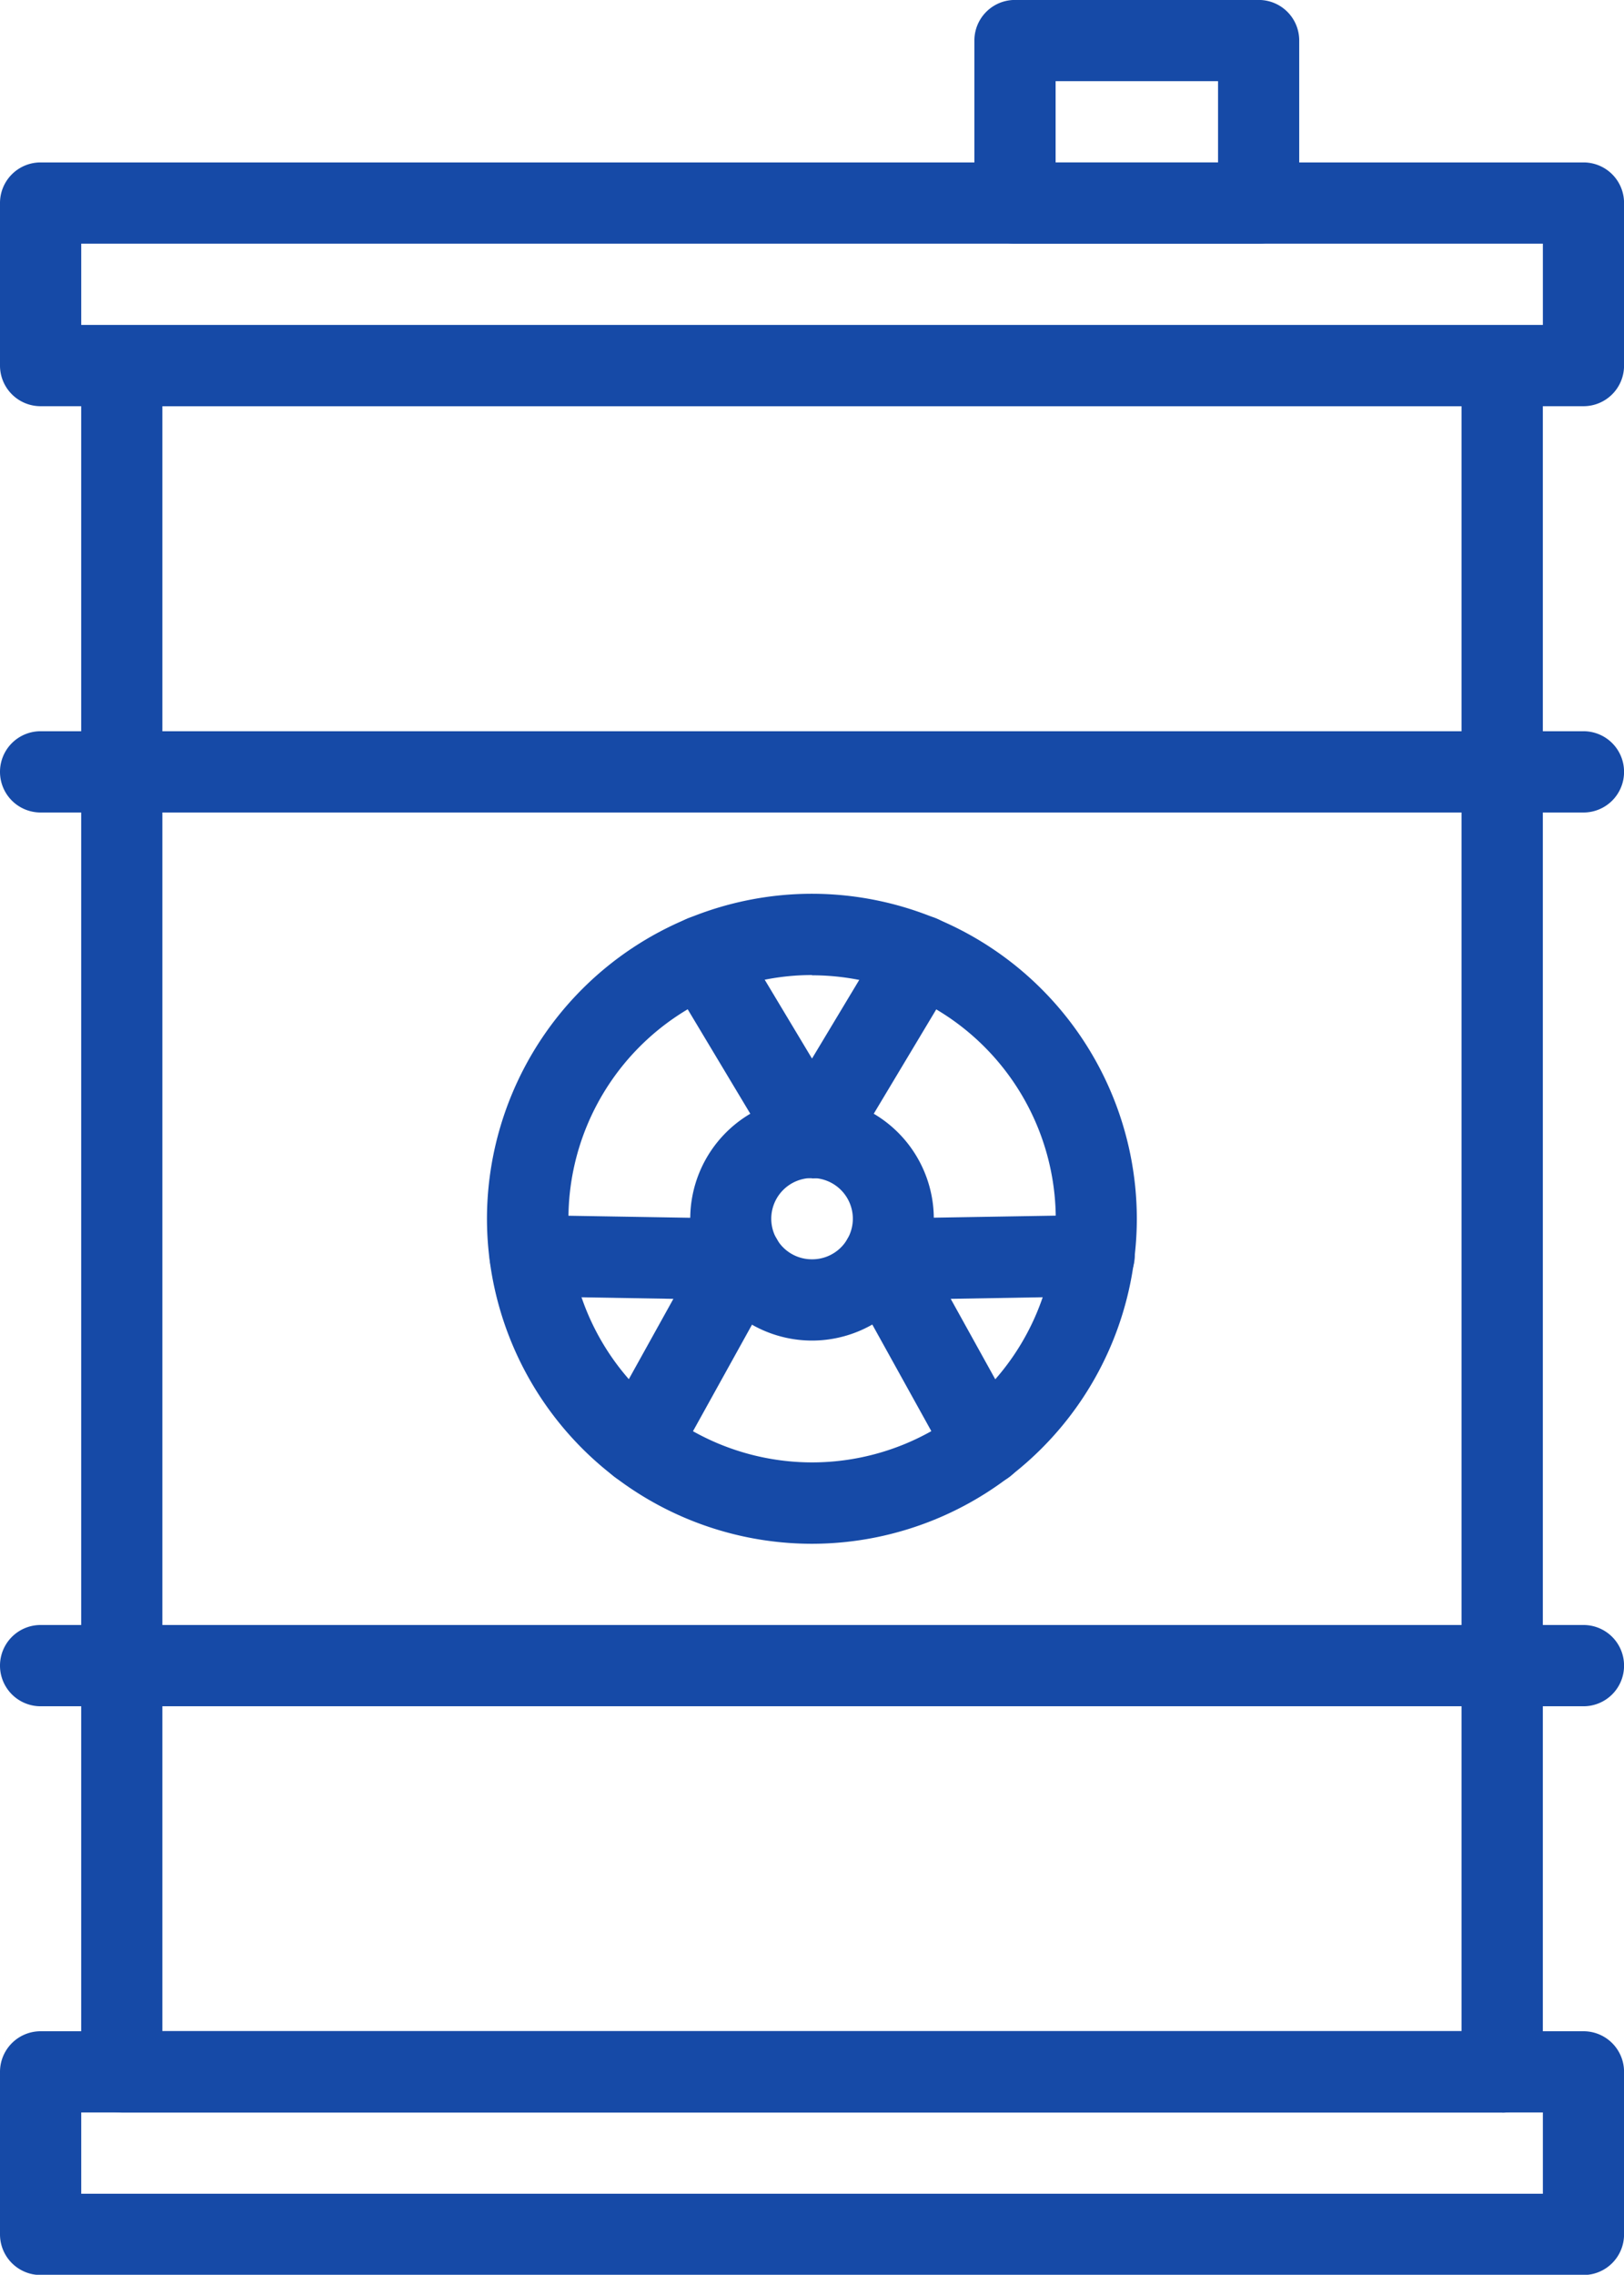
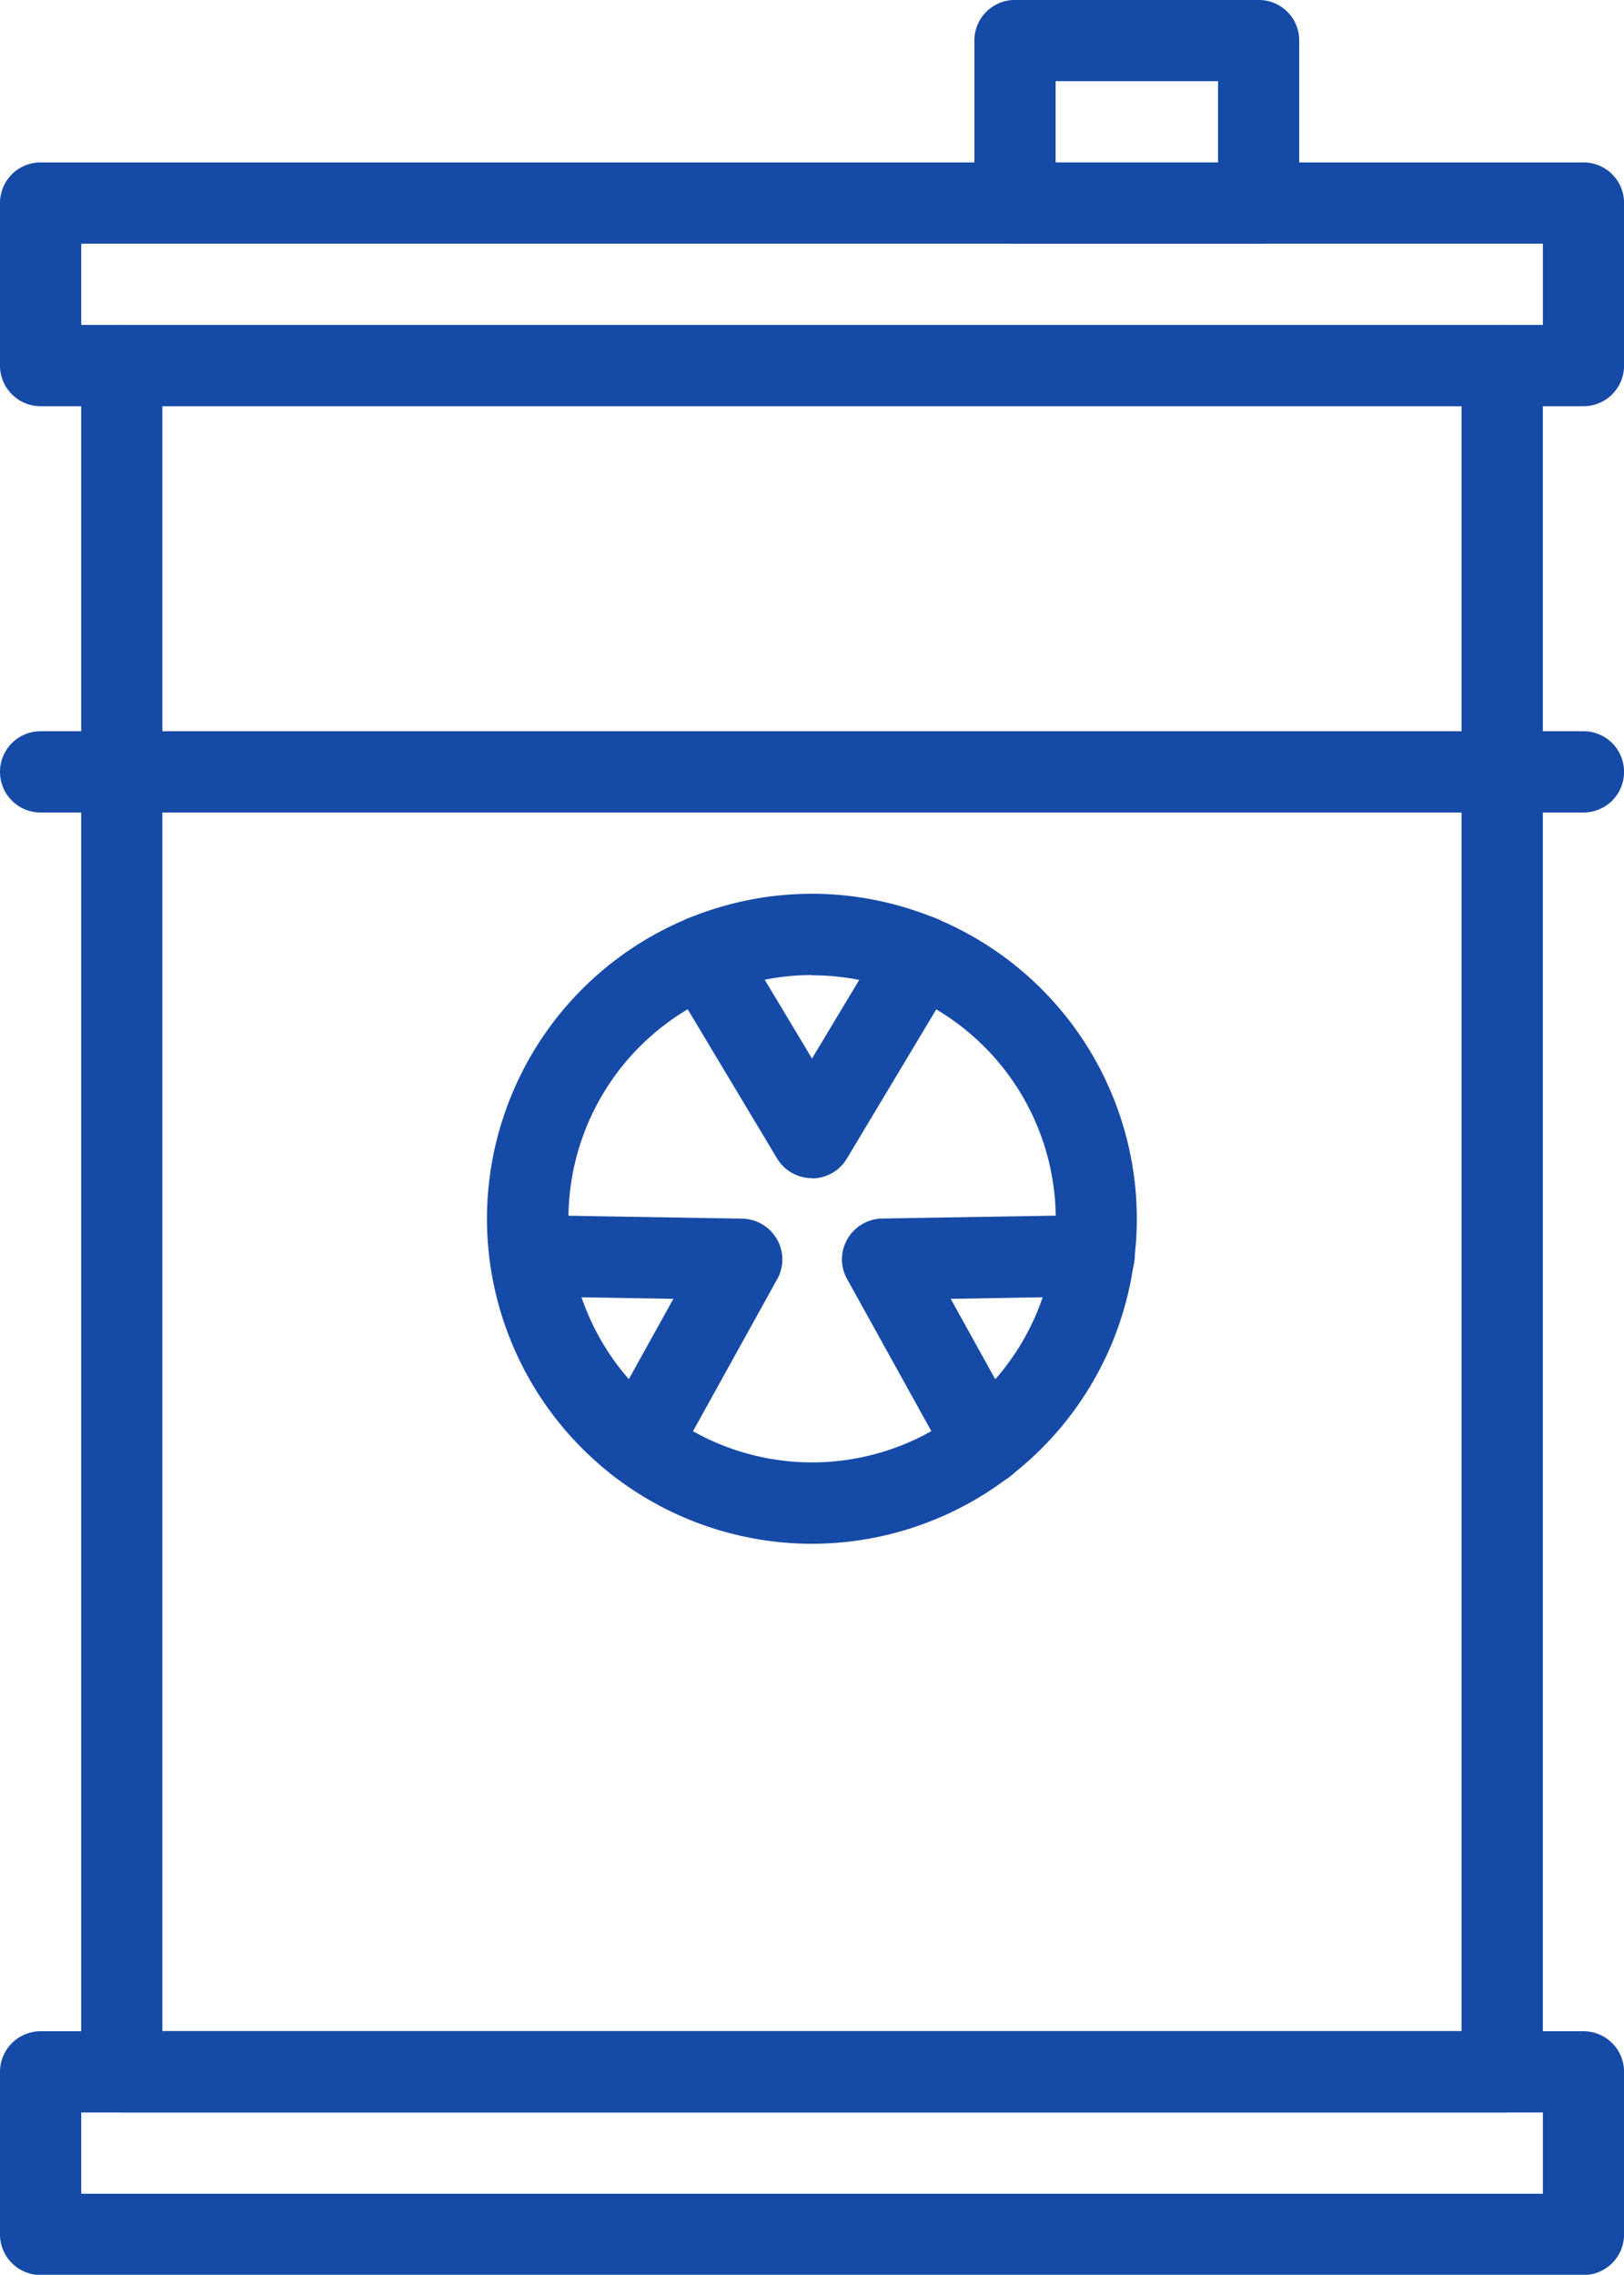
<svg xmlns="http://www.w3.org/2000/svg" width="31.692" height="44.369" viewBox="0 0 31.692 44.369">
  <defs>
    <clipPath id="clip-path">
      <path id="Path_122" data-name="Path 122" d="M0,20.6H31.692V-23.765H0Z" transform="translate(0 23.765)" fill="none" />
    </clipPath>
  </defs>
  <g id="Company_-_icon_-_3" data-name="Company - icon - 3" transform="translate(0 23.765)">
    <g id="Group_142" data-name="Group 142" transform="translate(0 -23.765)" clip-path="url(#clip-path)">
      <g id="Group_131" data-name="Group 131" transform="translate(0 3.169)">
        <path id="Path_111" data-name="Path 111" d="M14.35,2.207H-15.759a.792.792,0,0,1-.792-.792v-3.17a.791.791,0,0,1,.792-.792H14.35a.79.79,0,0,1,.792.792v3.17a.791.791,0,0,1-.792.792M-14.966.622H13.558V-.963H-14.966Z" transform="translate(16.551 2.546)" fill="#164aa7" />
      </g>
      <g id="Group_132" data-name="Group 132" transform="translate(19.015 0)">
        <path id="Path_112" data-name="Path 112" d="M2.576,2.207H-2.178a.792.792,0,0,1-.793-.792v-3.17a.791.791,0,0,1,.793-.792H2.576a.79.79,0,0,1,.792.792v3.17a.791.791,0,0,1-.792.792M-1.386.622h3.17V-.963h-3.17Z" transform="translate(2.971 2.546)" fill="#164aa7" />
      </g>
      <g id="Group_133" data-name="Group 133" transform="translate(1.585 6.338)">
        <path id="Path_113" data-name="Path 113" d="M12.878,16.19H-14.061a.791.791,0,0,1-.792-.792V-17.881a.791.791,0,0,1,.792-.792H12.878a.791.791,0,0,1,.792.792V15.4a.791.791,0,0,1-.792.792M-13.27,14.6H12.084V-17.088H-13.27Z" transform="translate(14.853 18.673)" fill="#164aa7" />
      </g>
      <g id="Group_134" data-name="Group 134" transform="translate(0 39.616)">
        <path id="Path_114" data-name="Path 114" d="M14.35,2.207H-15.759a.792.792,0,0,1-.792-.792v-3.17a.792.792,0,0,1,.792-.792H14.35a.791.791,0,0,1,.792.792v3.17a.791.791,0,0,1-.792.792M-14.966.622H13.558V-.963H-14.966Z" transform="translate(16.551 2.546)" fill="#164aa7" />
      </g>
      <g id="Group_135" data-name="Group 135" transform="translate(0 31.692)">
-         <path id="Path_115" data-name="Path 115" d="M14.35.736H-15.759a.792.792,0,0,1-.792-.792.792.792,0,0,1,.792-.793H14.35a.791.791,0,0,1,.792.793.791.791,0,0,1-.792.792" transform="translate(16.551 0.849)" fill="#164aa7" />
-       </g>
+         </g>
      <g id="Group_136" data-name="Group 136" transform="translate(0 14.261)">
        <path id="Path_116" data-name="Path 116" d="M14.35.736H-15.759a.792.792,0,0,1-.792-.792.792.792,0,0,1,.792-.793H14.35a.791.791,0,0,1,.792.793.791.791,0,0,1-.792.792" transform="translate(16.551 0.849)" fill="#164aa7" />
      </g>
      <g id="Group_137" data-name="Group 137" transform="translate(9.508 17.431)">
        <path id="Path_117" data-name="Path 117" d="M2.943,5.887A6.346,6.346,0,0,1-3.4-.452,6.346,6.346,0,0,1,2.943-6.79,6.346,6.346,0,0,1,9.282-.452,6.346,6.346,0,0,1,2.943,5.887m0-11.092A4.758,4.758,0,0,0-1.81-.452,4.758,4.758,0,0,0,2.943,4.3,4.758,4.758,0,0,0,7.7-.452,4.758,4.758,0,0,0,2.943-5.2" transform="translate(3.395 6.79)" fill="#164aa7" />
      </g>
      <g id="Group_138" data-name="Group 138" transform="translate(13.47 21.392)">
-         <path id="Path_118" data-name="Path 118" d="M1.1,2.207A2.379,2.379,0,0,1-1.273-.169,2.379,2.379,0,0,1,1.1-2.546,2.379,2.379,0,0,1,3.48-.169,2.379,2.379,0,0,1,1.1,2.207m0-3.17a.794.794,0,0,0-.792.793A.792.792,0,0,0,1.1.622.792.792,0,0,0,1.9-.169.794.794,0,0,0,1.1-.963" transform="translate(1.273 2.546)" fill="#164aa7" />
-       </g>
+         </g>
      <g id="Group_139" data-name="Group 139" transform="translate(12.93 17.852)">
        <path id="Path_119" data-name="Path 119" d="M1.354,2.38A.793.793,0,0,1,.675,2L-1.45-1.544a.793.793,0,0,1,.273-1.087.79.79,0,0,1,1.087.273L1.354.048,2.8-2.358a.789.789,0,0,1,1.087-.273.791.791,0,0,1,.271,1.087L2.034,2a.793.793,0,0,1-.68.385" transform="translate(1.562 2.745)" fill="#164aa7" />
      </g>
      <g id="Group_140" data-name="Group 140" transform="translate(9.554 23.699)">
        <path id="Path_120" data-name="Path 120" d="M1.354,2.444A.791.791,0,0,1,.662,1.268L2.025-1.187-.782-1.234a.794.794,0,0,1-.78-.807.786.786,0,0,1,.807-.779l4.126.069a.8.8,0,0,1,.674.4.787.787,0,0,1,.006.78l-2,3.609a.79.79,0,0,1-.693.409" transform="translate(1.562 2.819)" fill="#164aa7" />
      </g>
      <g id="Group_141" data-name="Group 141" transform="translate(16.426 23.698)">
        <path id="Path_121" data-name="Path 121" d="M1.3,2.445a.79.79,0,0,1-.693-.409l-2-3.609a.787.787,0,0,1,.006-.78.8.8,0,0,1,.674-.4l4.126-.069a.746.746,0,0,1,.807.779.794.794,0,0,1-.78.807L.629-1.187,1.99,1.269A.79.79,0,0,1,1.3,2.445" transform="translate(1.498 2.82)" fill="#164aa7" />
      </g>
    </g>
  </g>
</svg>